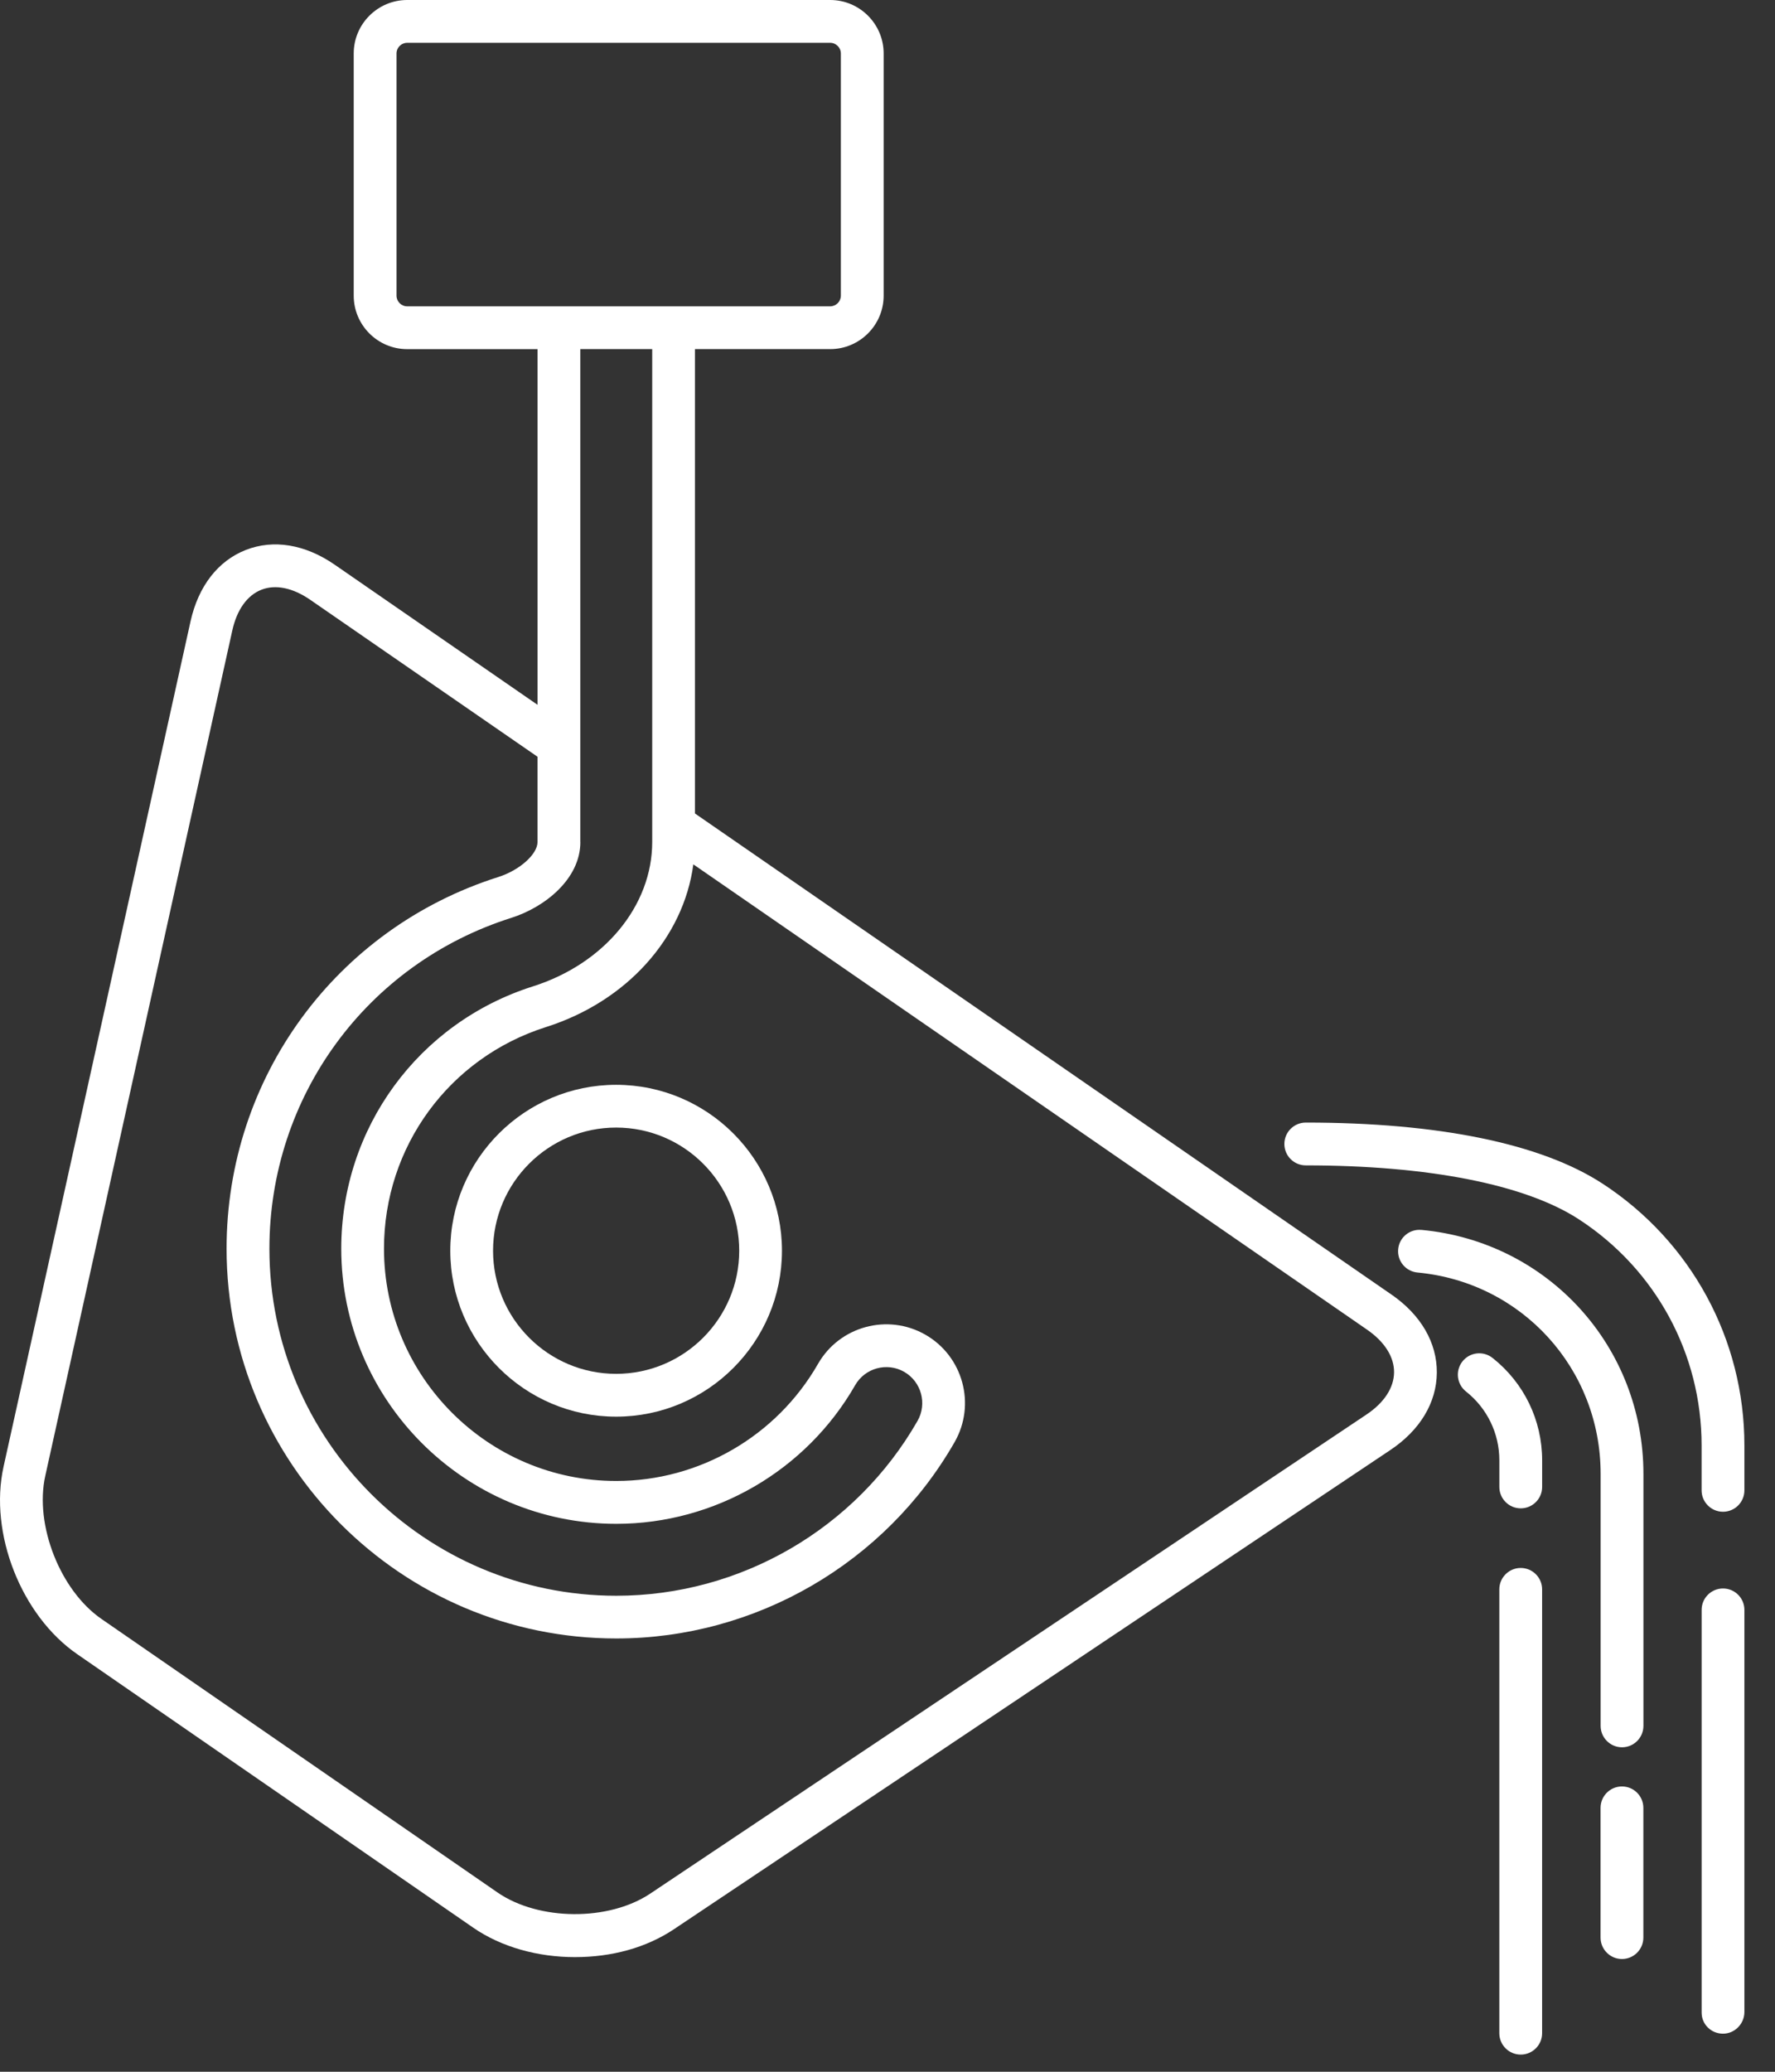
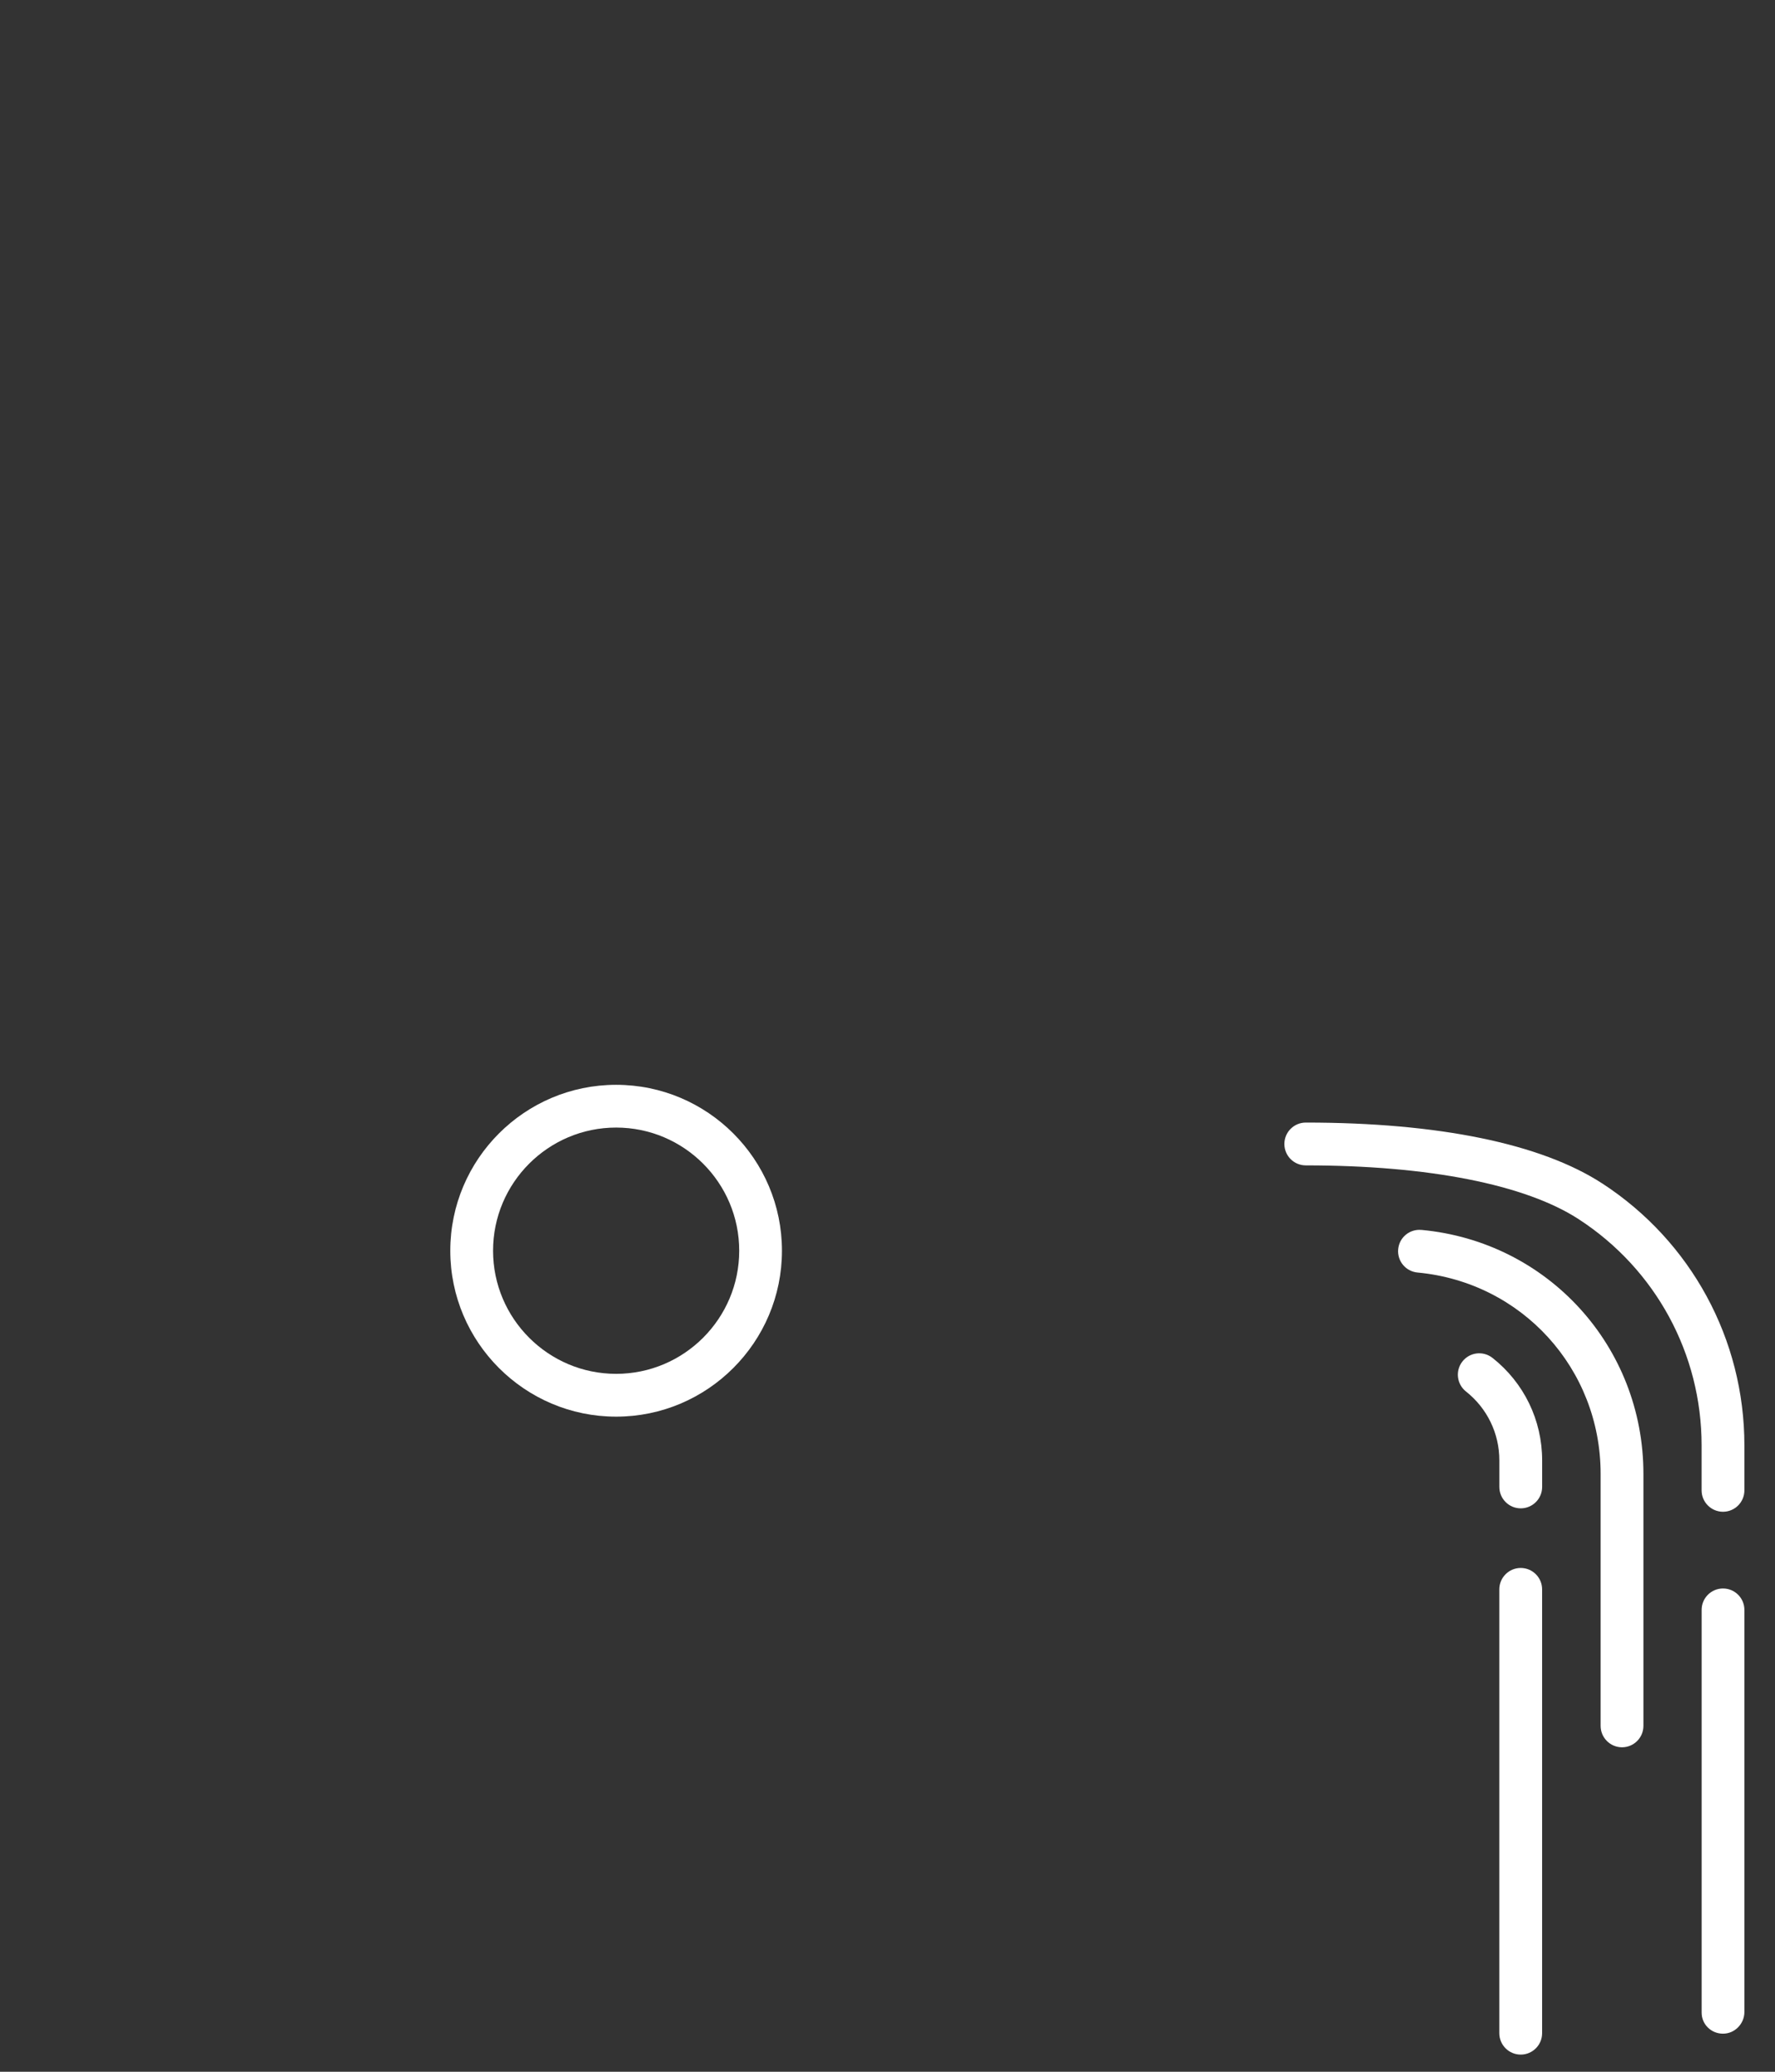
<svg xmlns="http://www.w3.org/2000/svg" width="54" height="63" viewBox="0 0 54 63" fill="none">
  <rect x="0" y="0" width="54" height="63" fill="#333333" stroke="none" />
  <g id="Industry icon">
-     <path id="Vector" d="M42.33 39.365L21.142 24.737V10.616H25.257C26.153 10.616 26.883 9.886 26.883 8.99V1.626C26.883 0.73 26.153 0 25.257 0H12.388C11.491 0 10.761 0.73 10.761 1.626V8.99C10.761 9.887 11.491 10.617 12.388 10.617H16.354V21.433L10.181 17.171C9.282 16.551 8.321 16.393 7.476 16.724C6.63 17.057 6.034 17.827 5.797 18.893L0.108 44.601C-0.339 46.622 0.644 49.124 2.347 50.3L14.396 58.618C15.26 59.215 16.376 59.514 17.491 59.514C18.607 59.514 19.658 59.231 20.507 58.663L42.295 44.096C43.202 43.49 43.705 42.653 43.712 41.741C43.718 40.828 43.228 39.984 42.33 39.364V39.365ZM12.388 9.315C12.208 9.315 12.063 9.169 12.063 8.99V1.626C12.063 1.447 12.209 1.302 12.388 1.302H25.256C25.435 1.302 25.581 1.448 25.581 1.626V8.99C25.581 9.17 25.434 9.315 25.256 9.315H12.388ZM17.654 25.604V10.616H19.842V25.604C19.842 27.542 18.385 29.306 16.217 29.993C12.726 31.099 10.382 34.305 10.382 37.971C10.382 42.585 14.135 46.338 18.749 46.338C21.742 46.338 24.526 44.722 26.016 42.122C26.315 41.599 26.985 41.417 27.507 41.716C28.03 42.016 28.213 42.686 27.913 43.209C26.035 46.488 22.524 48.525 18.749 48.525C12.929 48.525 8.196 43.791 8.196 37.972C8.196 33.349 11.154 29.305 15.558 27.91C16.569 27.59 17.656 26.732 17.656 25.606L17.654 25.604ZM41.571 43.015L19.783 57.582C18.517 58.428 16.388 58.412 15.134 57.547L3.085 49.229C1.83 48.362 1.047 46.371 1.377 44.881L7.067 19.173C7.206 18.543 7.52 18.103 7.951 17.934C8.381 17.764 8.911 17.874 9.441 18.241L16.353 23.012V25.604C16.353 25.976 15.807 26.464 15.163 26.668C10.216 28.236 6.893 32.778 6.893 37.97C6.893 44.507 12.211 49.824 18.748 49.824C22.988 49.824 26.932 47.536 29.041 43.854C29.698 42.709 29.299 41.243 28.153 40.587C27.008 39.931 25.541 40.329 24.886 41.474C23.627 43.671 21.276 45.035 18.748 45.035C14.852 45.035 11.682 41.865 11.682 37.969C11.682 34.873 13.663 32.166 16.61 31.232C19.073 30.452 20.797 28.512 21.093 26.284L41.592 40.435C42.123 40.802 42.415 41.263 42.411 41.731C42.407 42.199 42.11 42.655 41.572 43.014L41.571 43.015Z" fill="white" />
    <path id="Vector_2" d="M18.744 32.988C15.963 32.988 13.699 35.251 13.699 38.033C13.699 40.814 15.963 43.079 18.744 43.079C21.526 43.079 23.789 40.815 23.789 38.033C23.789 35.25 21.526 32.988 18.744 32.988ZM18.744 41.777C16.68 41.777 15 40.097 15 38.033C15 35.968 16.68 34.288 18.744 34.288C20.809 34.288 22.489 35.968 22.489 38.033C22.489 40.097 20.809 41.777 18.744 41.777Z" fill="white" />
-     <path id="Vector_3" d="M49.344 54.324C48.985 54.324 48.693 54.615 48.693 54.975V58.92C48.693 59.279 48.985 59.571 49.344 59.571C49.703 59.571 49.995 59.281 49.995 58.92V54.975C49.995 54.616 49.704 54.324 49.344 54.324Z" fill="white" />
    <path id="Vector_4" d="M43.243 37.401C42.886 37.367 42.568 37.63 42.536 37.988C42.503 38.346 42.765 38.662 43.123 38.696C46.3 38.991 48.695 41.623 48.695 44.818V52.482C48.695 52.841 48.987 53.133 49.346 53.133C49.705 53.133 49.997 52.842 49.997 52.482V44.818C49.997 40.947 47.094 37.758 43.244 37.4L43.243 37.401Z" fill="white" />
    <path id="Vector_5" d="M46.264 47.68C45.905 47.68 45.613 47.972 45.613 48.331V61.827C45.613 62.186 45.904 62.478 46.264 62.478C46.624 62.478 46.915 62.187 46.915 61.827V48.331C46.915 47.972 46.624 47.68 46.264 47.68Z" fill="white" />
    <path id="Vector_6" d="M45.405 41.292C45.123 41.07 44.714 41.118 44.492 41.399C44.269 41.681 44.317 42.09 44.598 42.313C45.243 42.823 45.614 43.587 45.614 44.408V45.216C45.614 45.575 45.905 45.867 46.265 45.867C46.625 45.867 46.916 45.575 46.916 45.216V44.408C46.916 43.187 46.365 42.051 45.406 41.292H45.405Z" fill="white" />
    <path id="Vector_7" d="M52.418 48.304C52.059 48.304 51.768 48.595 51.768 48.955V61.201C51.768 61.56 52.059 61.842 52.418 61.842C52.777 61.842 53.069 61.541 53.069 61.182V48.955C53.069 48.595 52.778 48.304 52.418 48.304Z" fill="white" />
    <path id="Vector_8" d="M48.745 35.988C46.884 34.777 43.765 34.136 39.725 34.136C39.366 34.136 39.074 34.427 39.074 34.787C39.074 35.147 39.365 35.438 39.725 35.438C43.459 35.438 46.41 36.02 48.035 37.079C50.372 38.6 51.767 41.17 51.767 43.953V45.32C51.767 45.679 52.059 45.971 52.418 45.971C52.777 45.971 53.069 45.679 53.069 45.32V43.953C53.069 40.728 51.452 37.75 48.746 35.988H48.745Z" fill="white" />
  </g>
</svg>